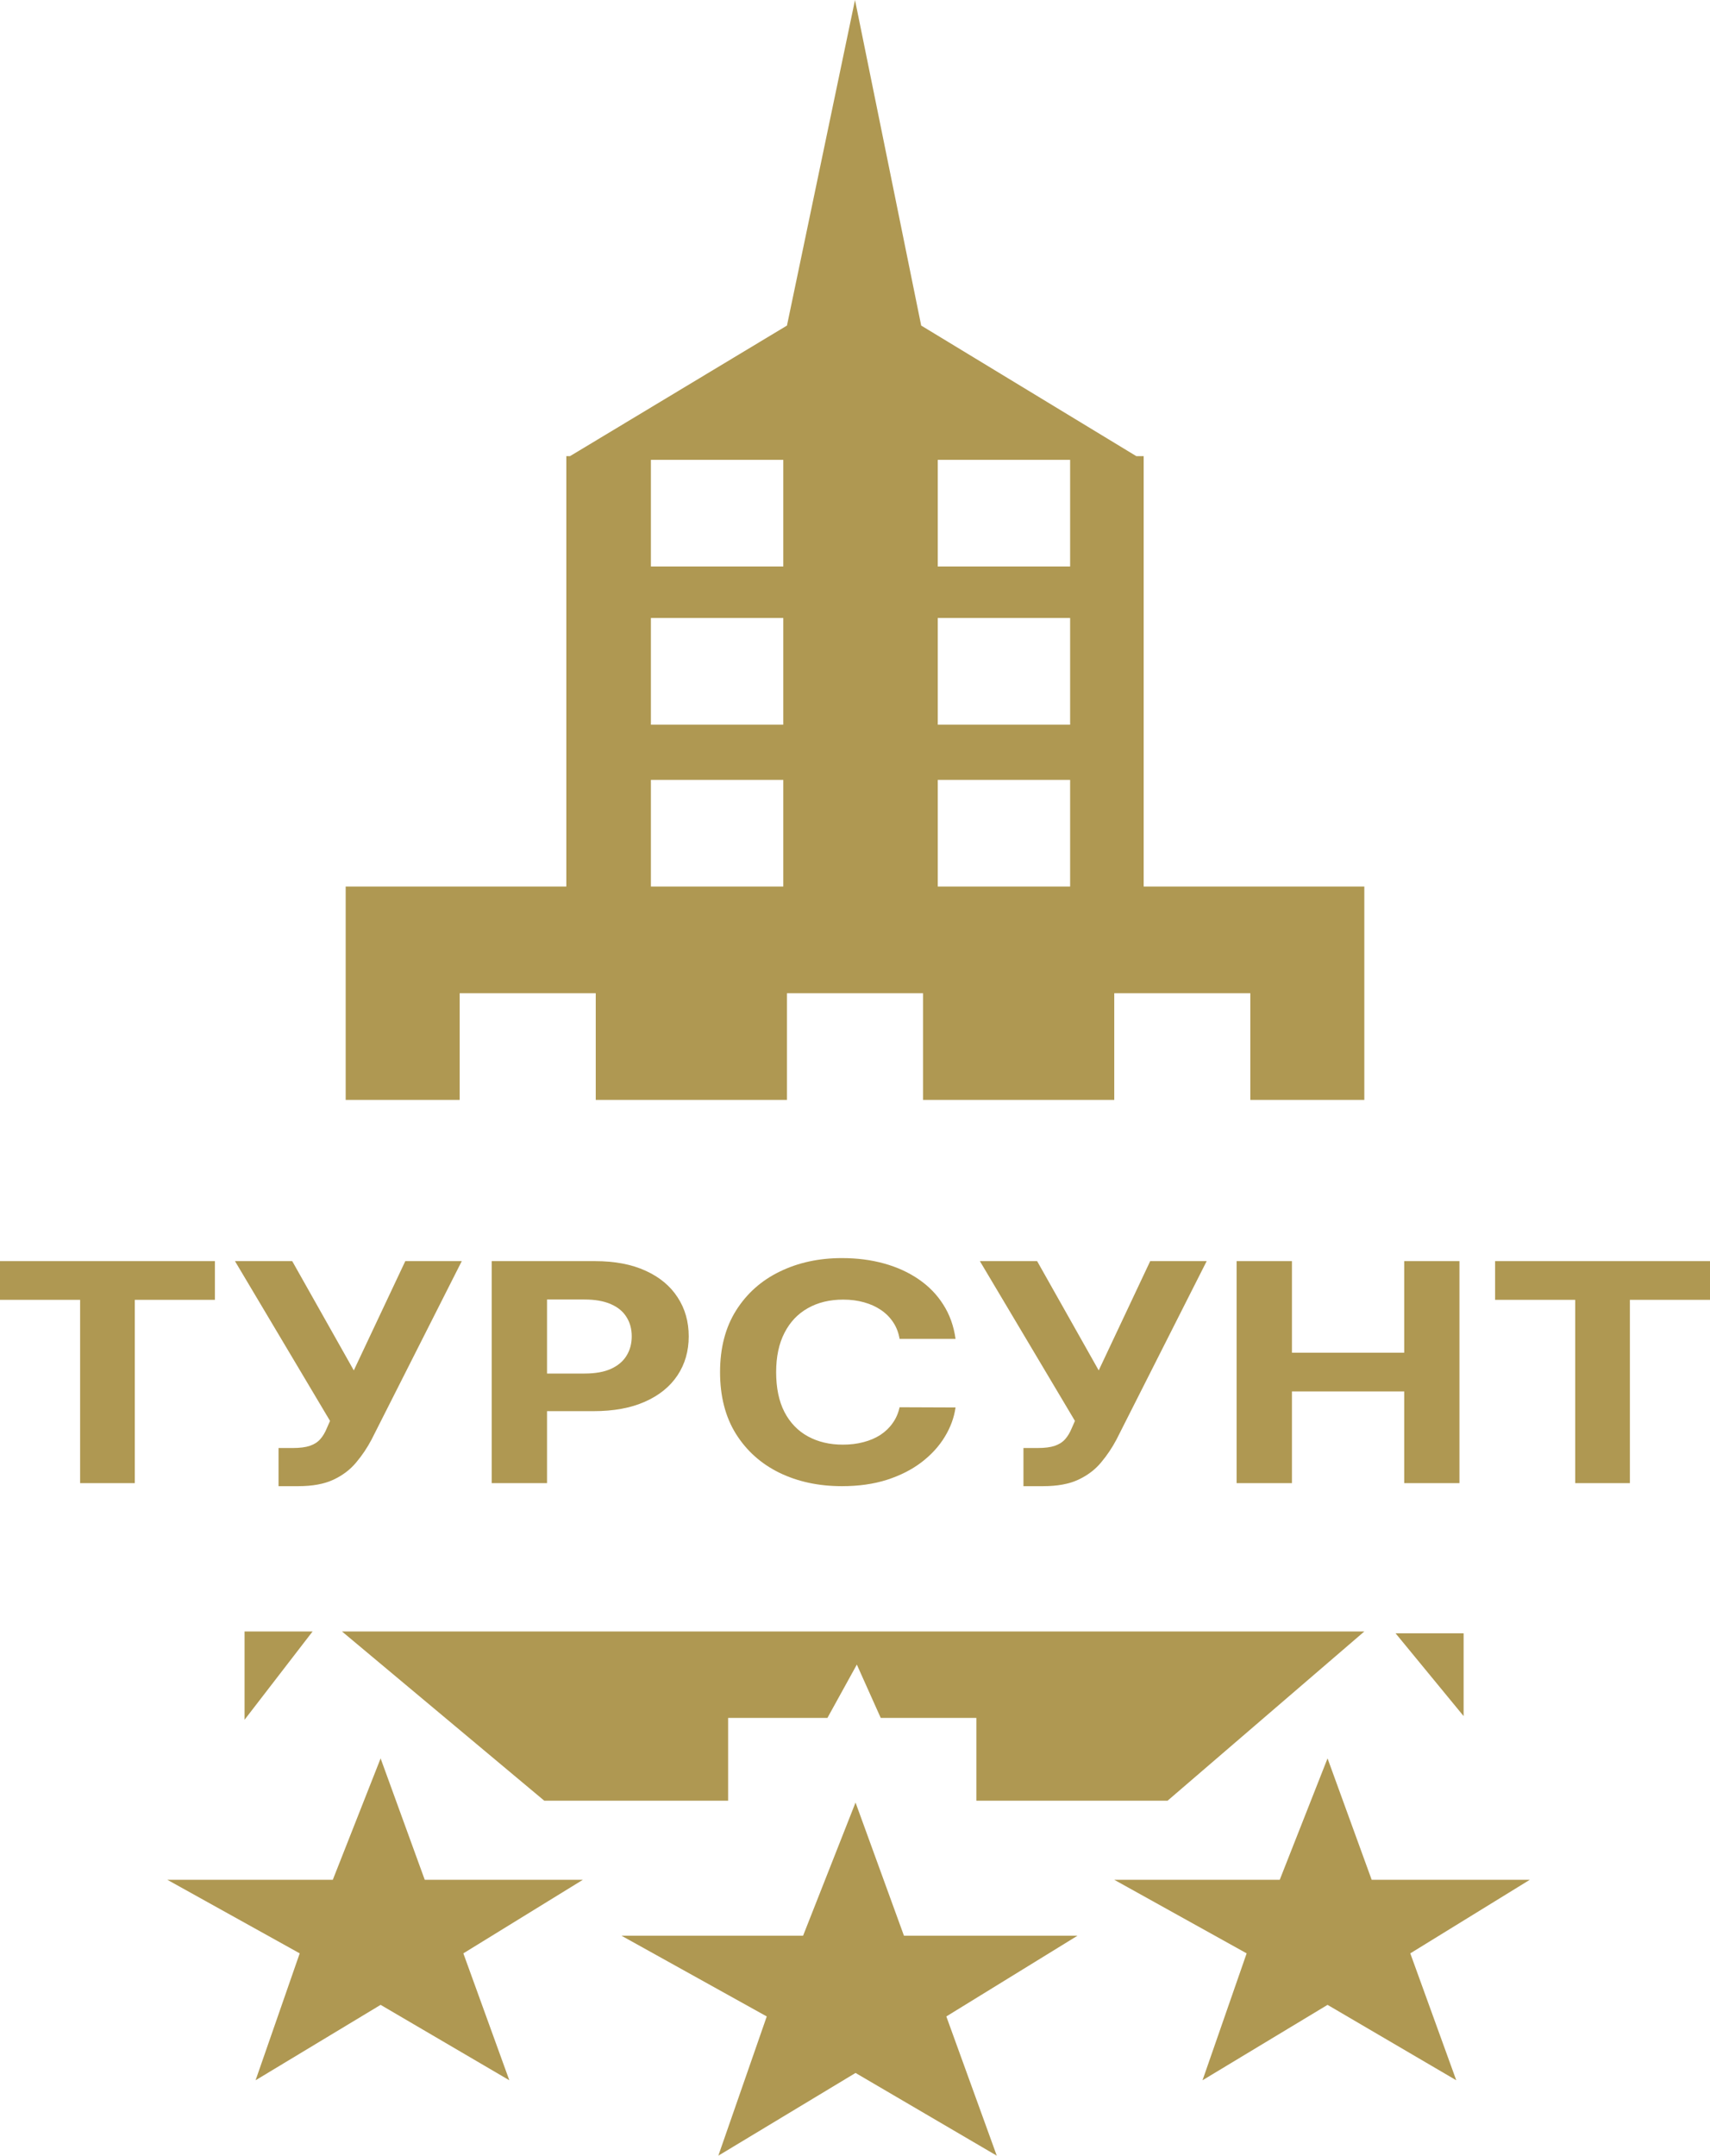
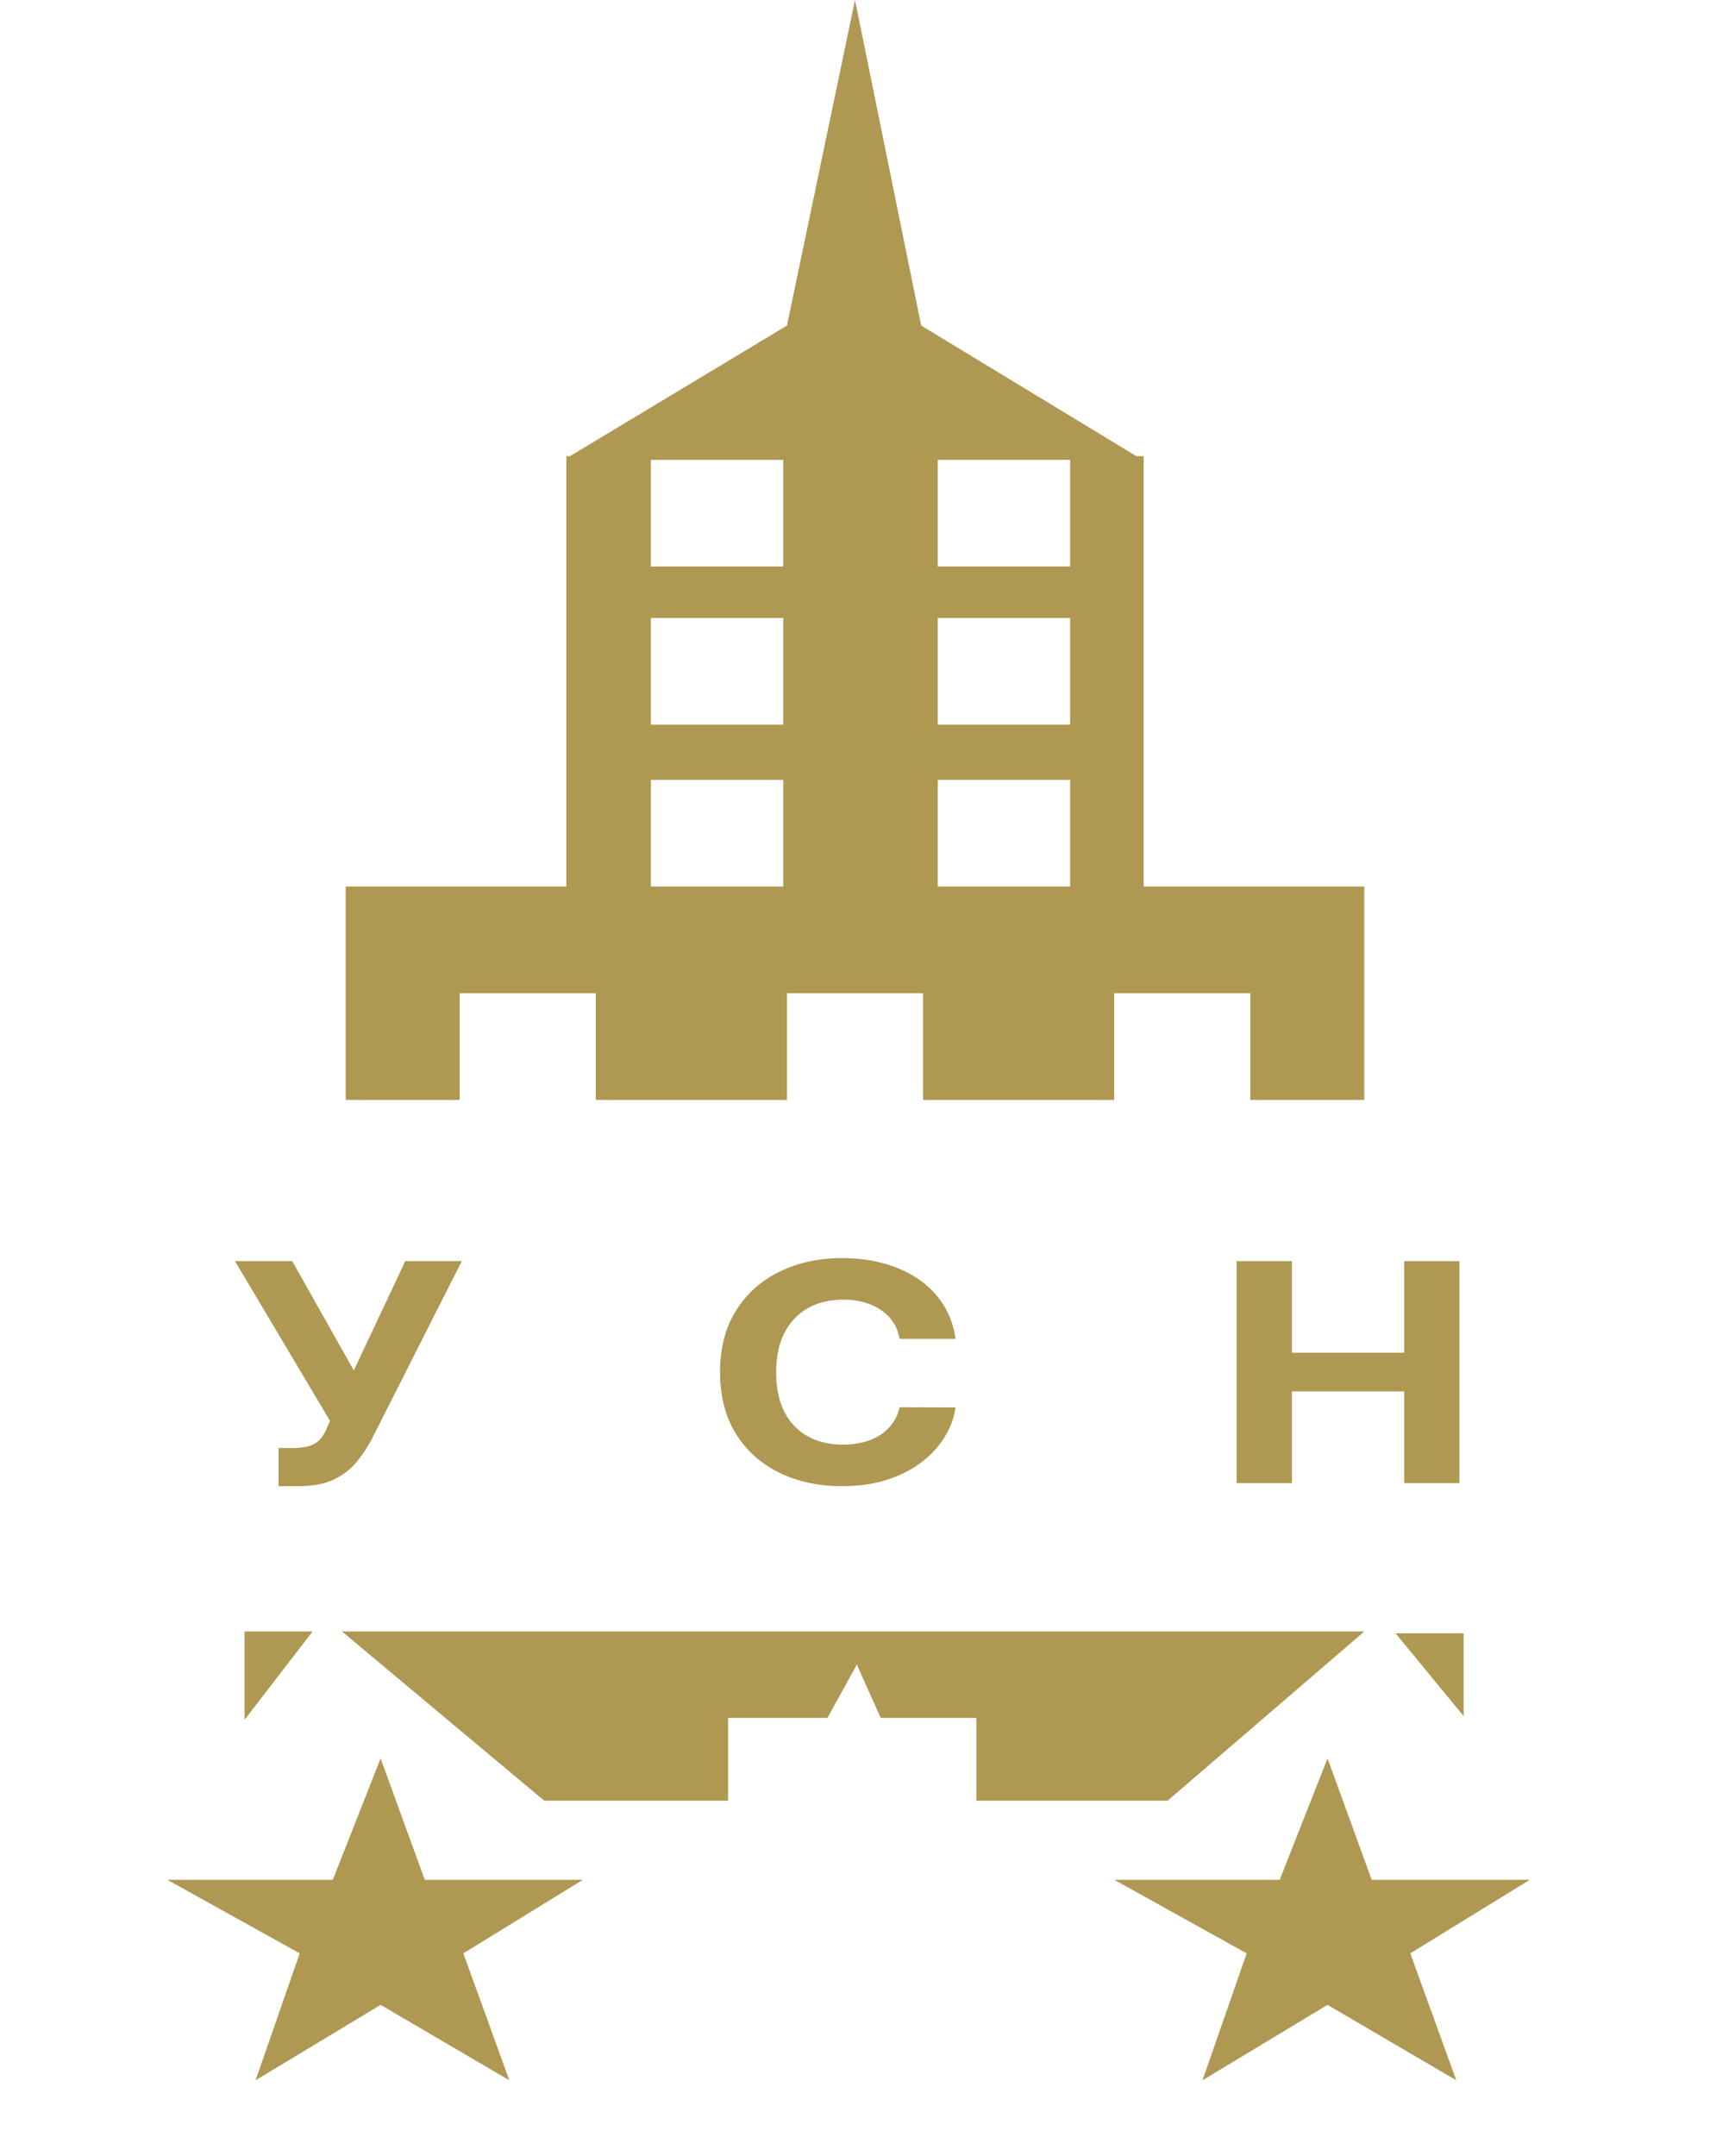
<svg xmlns="http://www.w3.org/2000/svg" width="465" height="586" viewBox="0 0 465 586" fill="none">
  <path fill-rule="evenodd" clip-rule="evenodd" d="M214 88.5L155 124H154V241H94V299H125V270H162V299H214V270H251V299H303V270H340V299H371V241H311V124H309L250.5 88.5L232.5 0L214 88.5ZM291 241V212H255V241H291ZM213 241V212H177V241H213ZM213 125H177V154H213V125ZM255 125H291V154H255V125ZM291 168H255V197H291V168ZM177 168H213V197H177V168Z" fill="#AF9852" />
  <path fill-rule="evenodd" clip-rule="evenodd" d="M66.5 443.5V467.5L85 443.5H66.5ZM148 489.5L93 443.5H371L317.5 489.5H265.5V467H239.5L233 452.5L225 467H198V489.5H148ZM398 444H379.5L398 466.5V444Z" fill="#AF9852" />
  <path d="M103.5 478L90.5 511H45.5L81.5 531L69.5 565.5L103.5 545L138.5 565.5L126 531L158.5 511H115.5L103.5 478Z" fill="#AF9852" />
  <path d="M361 478L348 511H303L339 531L327 565.5L361 545L396 565.5L383.5 531L416 511H373L361 478Z" fill="#AF9852" />
-   <path d="M232.646 490L218.381 526.206H169L208.504 548.149L195.336 586L232.646 563.509L271.053 586L257.336 548.149L293 526.206H245.814L232.646 490Z" fill="#AF9852" />
-   <path d="M0 353.345V342.825H58.441V353.345H36.656V403.175H21.785V353.345H0Z" fill="#AF9852" />
  <path d="M75.744 404V393.627H79.601C81.523 393.627 83.075 393.431 84.256 393.038C85.438 392.625 86.376 392.026 87.071 391.24C87.789 390.435 88.391 389.433 88.877 388.235L89.746 386.26L63.896 342.825H79.462L96.209 372.529L110.211 342.825H125.568L101.038 391.329C99.857 393.568 98.456 395.651 96.834 397.576C95.236 399.501 93.186 401.053 90.684 402.232C88.183 403.411 84.986 404 81.095 404H75.744Z" fill="#AF9852" />
-   <path d="M133.707 403.175V342.825H161.781C167.178 342.825 171.776 343.699 175.575 345.448C179.374 347.176 182.269 349.583 184.261 352.667C186.276 355.732 187.284 359.268 187.284 363.276C187.284 367.283 186.265 370.819 184.226 373.884C182.188 376.949 179.235 379.336 175.366 381.045C171.521 382.754 166.865 383.608 161.399 383.608H143.505V373.383H158.967C161.862 373.383 164.248 372.961 166.124 372.116C168.024 371.252 169.437 370.063 170.363 368.55C171.313 367.018 171.788 365.26 171.788 363.276C171.788 361.272 171.313 359.523 170.363 358.03C169.437 356.518 168.024 355.349 166.124 354.524C164.225 353.679 161.816 353.257 158.897 353.257H148.752V403.175H133.707Z" fill="#AF9852" />
  <path d="M259.84 363.953H244.622C244.344 362.284 243.776 360.8 242.919 359.504C242.062 358.188 240.962 357.068 239.618 356.144C238.275 355.221 236.723 354.514 234.963 354.023C233.225 353.532 231.337 353.286 229.299 353.286C225.616 353.286 222.408 354.062 219.675 355.614C216.942 357.146 214.822 359.386 213.316 362.333C211.811 365.26 211.058 368.816 211.058 373C211.058 377.302 211.811 380.917 213.316 383.844C214.845 386.771 216.976 388.981 219.71 390.474C222.443 391.967 225.605 392.714 229.195 392.714C231.21 392.714 233.075 392.488 234.789 392.036C236.526 391.584 238.066 390.926 239.41 390.062C240.753 389.178 241.865 388.107 242.745 386.85C243.649 385.593 244.274 384.158 244.622 382.548L259.84 382.606C259.446 385.376 258.462 388.048 256.887 390.622C255.335 393.176 253.238 395.464 250.598 397.488C247.98 399.491 244.853 401.083 241.217 402.261C237.603 403.42 233.515 404 228.952 404C222.605 404 216.93 402.782 211.927 400.346C206.947 397.91 203.009 394.384 200.113 389.767C197.241 385.151 195.805 379.561 195.805 373C195.805 366.419 197.264 360.82 200.183 356.203C203.101 351.587 207.062 348.07 212.066 345.654C217.069 343.218 222.698 342 228.952 342C233.075 342 236.897 342.491 240.418 343.473C243.961 344.456 247.1 345.89 249.833 347.776C252.567 349.642 254.79 351.931 256.504 354.642C258.242 357.353 259.353 360.457 259.84 363.953Z" fill="#AF9852" />
-   <path d="M278.307 404V393.627H282.164C284.086 393.627 285.638 393.431 286.819 393.038C288.001 392.625 288.939 392.026 289.634 391.24C290.352 390.435 290.954 389.433 291.44 388.235L292.309 386.26L266.459 342.825H282.025L298.772 372.529L312.774 342.825H328.131L303.601 391.329C302.42 393.568 301.018 395.651 299.397 397.576C297.799 399.501 295.749 401.053 293.247 402.232C290.746 403.411 287.549 404 283.658 404H278.307Z" fill="#AF9852" />
  <path d="M336.27 403.175V342.825H351.315V367.725H381.855V342.825H396.865V403.175H381.855V378.245H351.315V403.175H336.27Z" fill="#AF9852" />
-   <path d="M406.559 353.345V342.825H465V353.345H443.215V403.175H428.344V353.345H406.559Z" fill="#AF9852" />
</svg>